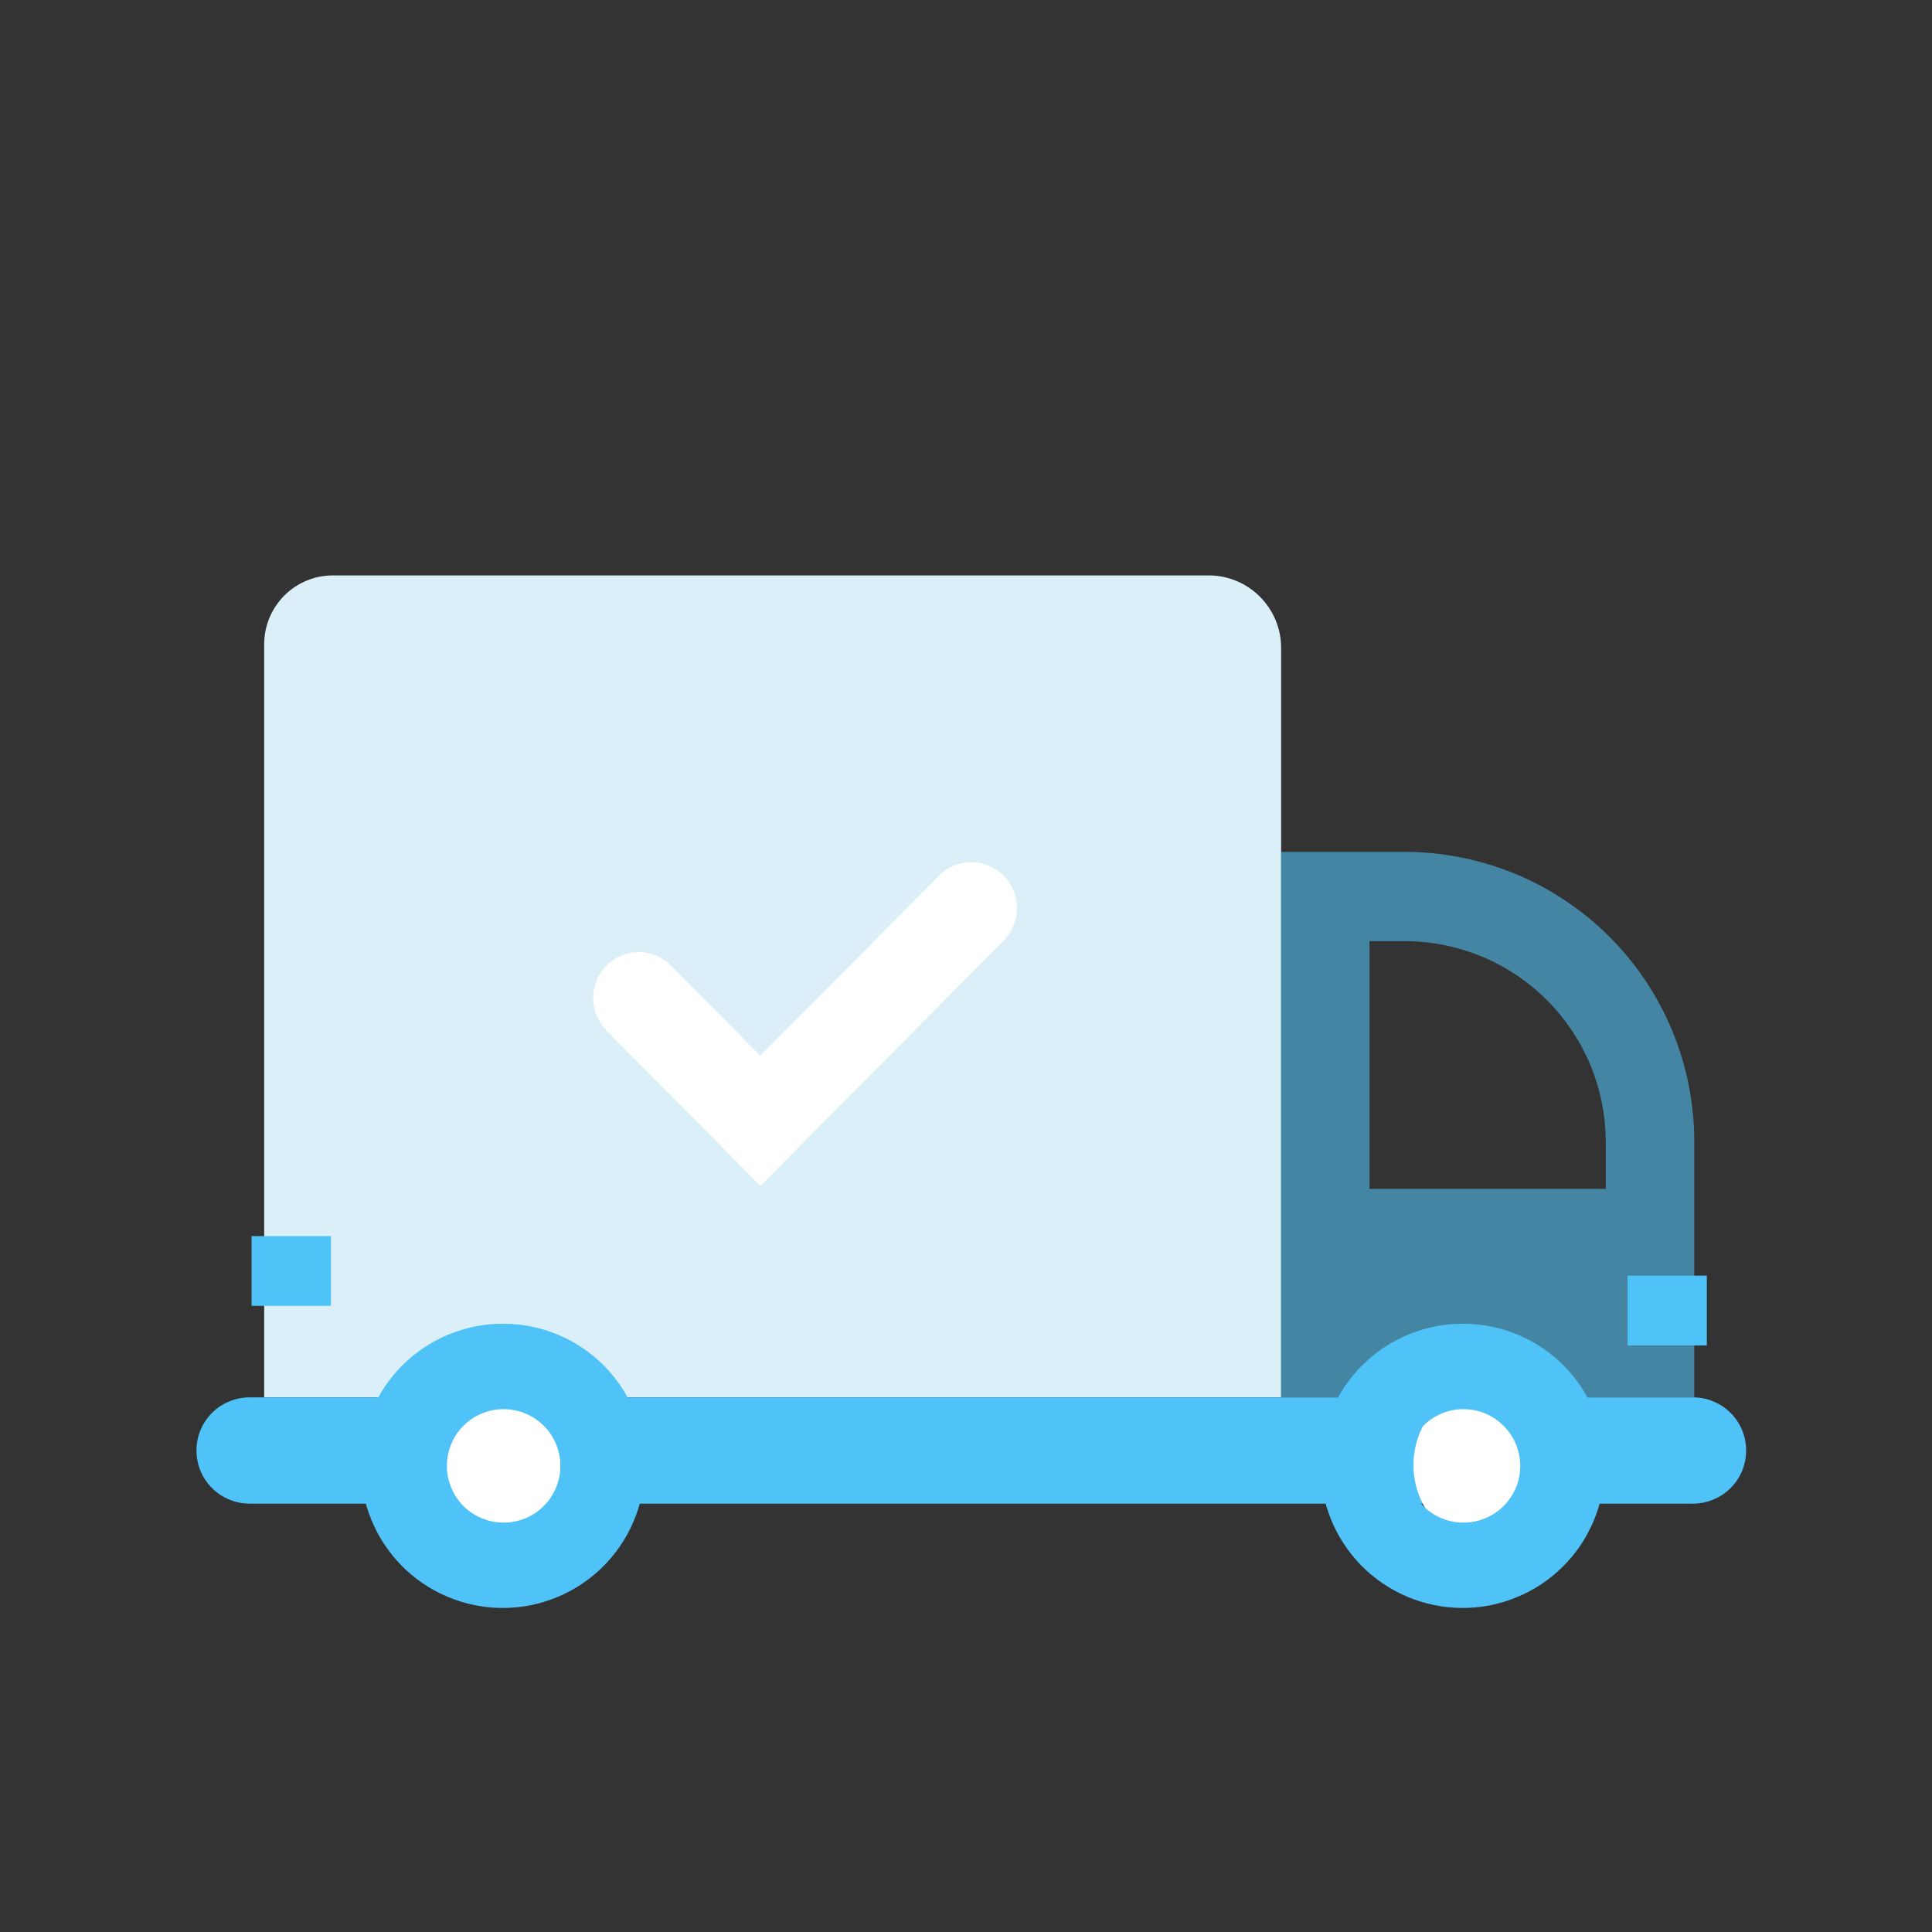
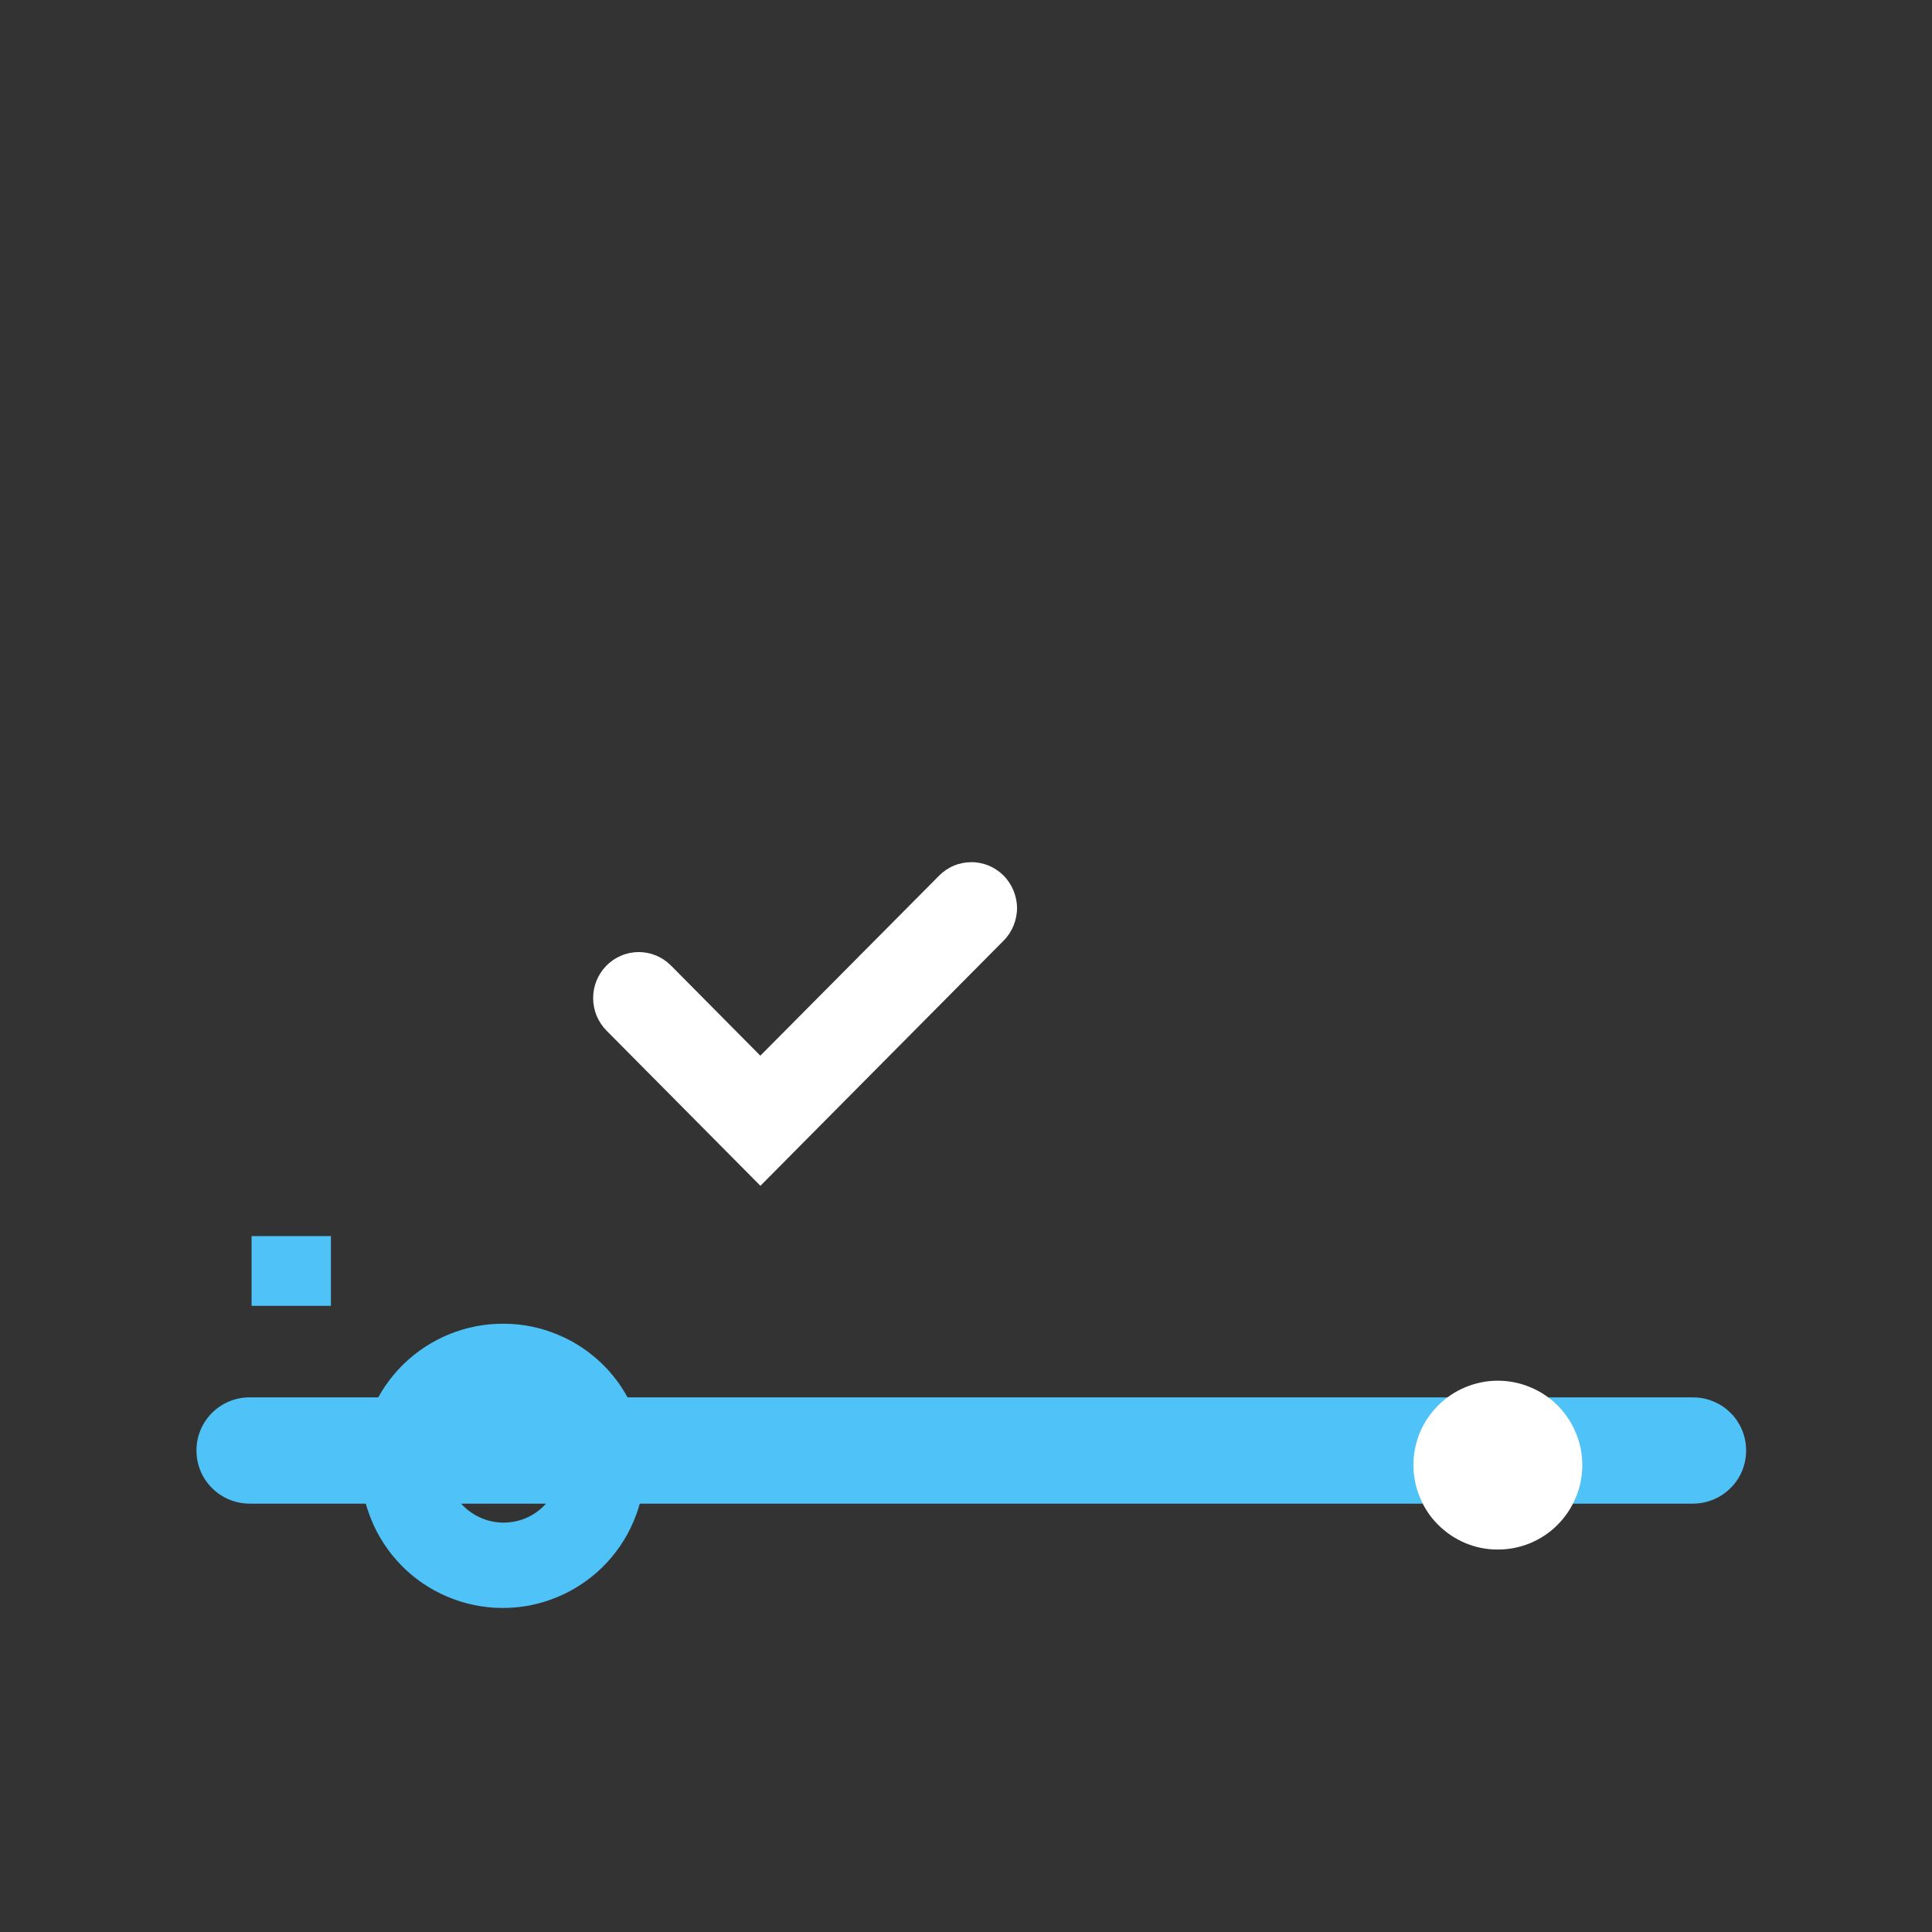
<svg xmlns="http://www.w3.org/2000/svg" width="114" zoomAndPan="magnify" viewBox="0 0 85.5 85.5" height="114" preserveAspectRatio="xMidYMid meet" version="1.0">
  <rect x="0" y="0" width="85.5" height="85.5" fill="#333333" stroke="none" />
  <defs>
    <clipPath id="f4ec892d25">
      <path d="M 11 25.465 L 57 25.465 L 57 62 L 11 62 Z M 11 25.465 " clip-rule="nonzero" />
    </clipPath>
    <clipPath id="cb5800946c">
      <path d="M 8.695 61 L 77.273 61 L 77.273 67 L 8.695 67 Z M 8.695 61 " clip-rule="nonzero" />
    </clipPath>
    <clipPath id="7d6429fafc">
      <path d="M 15 58 L 29 58 L 29 71.16 L 15 71.16 Z M 15 58 " clip-rule="nonzero" />
    </clipPath>
    <clipPath id="94de804ca7">
      <path d="M 58 58 L 72 58 L 72 71.16 L 58 71.16 Z M 58 58 " clip-rule="nonzero" />
    </clipPath>
  </defs>
  <g clip-path="url(#f4ec892d25)">
-     <path fill="#daeff7" d="M 56.695 61.836 L 11.691 61.836 L 11.691 28.52 C 11.691 28.117 11.766 27.73 11.918 27.355 C 12.074 26.98 12.293 26.652 12.574 26.363 C 12.859 26.078 13.188 25.855 13.562 25.699 C 13.934 25.543 14.32 25.465 14.727 25.465 L 53.492 25.465 C 53.918 25.465 54.328 25.547 54.723 25.711 C 55.113 25.875 55.461 26.109 55.762 26.41 C 56.062 26.715 56.293 27.062 56.457 27.457 C 56.617 27.852 56.699 28.262 56.695 28.688 Z M 56.695 61.836 " fill-opacity="1" fill-rule="nonzero" />
-   </g>
+     </g>
  <g clip-path="url(#cb5800946c)">
    <path fill="#4fc3f7" d="M 74.926 66.543 L 11.043 66.543 C 10.734 66.543 10.434 66.48 10.145 66.363 C 9.855 66.242 9.602 66.074 9.383 65.852 C 9.16 65.633 8.992 65.379 8.871 65.09 C 8.754 64.801 8.695 64.504 8.695 64.191 C 8.695 63.879 8.754 63.578 8.871 63.293 C 8.992 63.004 9.16 62.75 9.383 62.527 C 9.602 62.309 9.855 62.137 10.145 62.02 C 10.434 61.898 10.734 61.84 11.043 61.84 L 74.926 61.84 C 75.234 61.84 75.535 61.898 75.824 62.02 C 76.113 62.137 76.367 62.309 76.586 62.527 C 76.809 62.75 76.977 63.004 77.098 63.293 C 77.215 63.578 77.273 63.879 77.273 64.191 C 77.273 64.504 77.215 64.801 77.098 65.09 C 76.977 65.379 76.809 65.633 76.586 65.852 C 76.367 66.074 76.113 66.242 75.824 66.363 C 75.535 66.48 75.234 66.543 74.926 66.543 " fill-opacity="1" fill-rule="nonzero" />
  </g>
-   <path fill="#ffffff" d="M 26.043 64.871 C 26.039 65.363 25.941 65.84 25.75 66.297 C 25.555 66.75 25.285 67.152 24.934 67.5 C 24.578 67.848 24.176 68.113 23.715 68.301 C 23.258 68.484 22.781 68.578 22.285 68.574 C 21.793 68.574 21.316 68.477 20.859 68.285 C 20.406 68.09 20.004 67.82 19.656 67.469 C 19.305 67.117 19.039 66.715 18.852 66.254 C 18.664 65.797 18.57 65.32 18.574 64.828 C 18.574 64.332 18.672 63.855 18.859 63.398 C 19.051 62.945 19.32 62.539 19.672 62.191 C 20.023 61.844 20.426 61.574 20.883 61.387 C 21.34 61.195 21.816 61.102 22.312 61.102 C 22.809 61.102 23.289 61.199 23.746 61.391 C 24.207 61.582 24.613 61.855 24.961 62.207 C 25.312 62.562 25.582 62.969 25.77 63.43 C 25.957 63.891 26.051 64.371 26.043 64.871 " fill-opacity="1" fill-rule="nonzero" />
  <path fill="#ffffff" d="M 70.023 64.871 C 70.02 65.363 69.922 65.84 69.727 66.293 C 69.535 66.75 69.262 67.152 68.91 67.5 C 68.559 67.848 68.152 68.113 67.695 68.301 C 67.238 68.484 66.762 68.578 66.266 68.574 C 65.773 68.574 65.297 68.477 64.84 68.285 C 64.387 68.094 63.984 67.82 63.633 67.469 C 63.285 67.121 63.02 66.715 62.832 66.258 C 62.645 65.801 62.551 65.324 62.551 64.828 C 62.551 64.336 62.648 63.859 62.836 63.402 C 63.027 62.945 63.297 62.543 63.648 62.195 C 64 61.844 64.402 61.574 64.859 61.387 C 65.316 61.199 65.793 61.102 66.285 61.102 C 66.785 61.102 67.262 61.199 67.723 61.391 C 68.184 61.582 68.59 61.855 68.941 62.207 C 69.289 62.562 69.559 62.969 69.746 63.43 C 69.938 63.891 70.027 64.371 70.023 64.871 " fill-opacity="1" fill-rule="nonzero" />
-   <path fill="#4fc3f7" d="M 62.211 37.699 L 56.691 37.699 L 56.691 61.836 L 74.98 61.836 L 74.98 50.57 C 74.984 49.73 74.902 48.895 74.742 48.07 C 74.582 47.242 74.344 46.441 74.023 45.66 C 73.703 44.883 73.312 44.141 72.848 43.441 C 72.383 42.738 71.852 42.09 71.262 41.492 C 70.668 40.895 70.023 40.359 69.324 39.891 C 68.625 39.418 67.891 39.02 67.113 38.695 C 66.336 38.371 65.535 38.125 64.711 37.957 C 63.887 37.789 63.055 37.703 62.211 37.699 M 71.062 52.613 L 60.609 52.613 L 60.609 41.652 L 62.215 41.652 C 62.797 41.656 63.375 41.715 63.945 41.832 C 64.516 41.949 65.07 42.121 65.609 42.344 C 66.148 42.57 66.656 42.848 67.141 43.172 C 67.625 43.5 68.07 43.871 68.484 44.285 C 68.895 44.699 69.258 45.148 69.582 45.633 C 69.902 46.121 70.176 46.633 70.398 47.172 C 70.617 47.711 70.785 48.27 70.895 48.84 C 71.008 49.414 71.062 49.992 71.062 50.574 Z M 71.062 52.613 " fill-opacity="0.57" fill-rule="nonzero" />
-   <path fill="#4fc3f7" d="M 72.027 56.453 L 75.535 56.453 L 75.535 59.543 L 72.027 59.543 Z M 72.027 56.453 " fill-opacity="1" fill-rule="nonzero" />
  <g clip-path="url(#7d6429fafc)">
    <path fill="#4fc3f7" d="M 22.305 58.582 C 21.891 58.578 21.48 58.613 21.078 58.691 C 20.672 58.77 20.277 58.887 19.895 59.039 C 19.512 59.195 19.148 59.387 18.801 59.613 C 18.457 59.84 18.137 60.098 17.84 60.387 C 17.547 60.676 17.285 60.992 17.051 61.332 C 16.82 61.672 16.621 62.035 16.461 62.414 C 16.301 62.793 16.176 63.188 16.094 63.59 C 16.008 63.996 15.965 64.402 15.961 64.816 C 15.957 65.23 15.996 65.641 16.07 66.047 C 16.148 66.449 16.266 66.844 16.422 67.227 C 16.574 67.609 16.766 67.977 16.992 68.32 C 17.219 68.664 17.477 68.984 17.766 69.281 C 18.055 69.574 18.371 69.84 18.711 70.07 C 19.055 70.301 19.414 70.5 19.797 70.66 C 20.176 70.82 20.566 70.945 20.973 71.027 C 21.375 71.113 21.785 71.156 22.199 71.16 C 22.609 71.164 23.02 71.125 23.426 71.051 C 23.832 70.973 24.227 70.855 24.609 70.699 C 24.992 70.547 25.355 70.355 25.699 70.129 C 26.047 69.902 26.367 69.645 26.66 69.355 C 26.953 69.066 27.219 68.75 27.449 68.41 C 27.684 68.066 27.879 67.707 28.039 67.324 C 28.203 66.945 28.324 66.555 28.41 66.148 C 28.492 65.746 28.535 65.336 28.539 64.922 L 28.539 64.871 C 28.543 64.457 28.504 64.051 28.426 63.648 C 28.348 63.246 28.23 62.852 28.074 62.473 C 27.918 62.09 27.727 61.73 27.5 61.387 C 27.273 61.043 27.016 60.727 26.727 60.434 C 26.434 60.145 26.121 59.883 25.781 59.652 C 25.438 59.422 25.078 59.227 24.699 59.07 C 24.32 58.91 23.93 58.789 23.527 58.707 C 23.125 58.625 22.715 58.582 22.305 58.582 M 22.305 67.383 C 21.973 67.387 21.652 67.324 21.344 67.199 C 21.035 67.074 20.762 66.895 20.523 66.664 C 20.289 66.43 20.105 66.16 19.977 65.852 C 19.844 65.547 19.777 65.227 19.777 64.895 C 19.773 64.559 19.836 64.238 19.961 63.93 C 20.086 63.621 20.262 63.348 20.496 63.113 C 20.73 62.875 21 62.691 21.305 62.562 C 21.613 62.43 21.934 62.363 22.266 62.363 C 22.598 62.359 22.918 62.418 23.227 62.543 C 23.535 62.668 23.809 62.848 24.047 63.082 C 24.285 63.312 24.469 63.582 24.598 63.891 C 24.73 64.195 24.797 64.516 24.797 64.848 C 24.797 64.855 24.797 64.863 24.797 64.871 C 24.801 65.203 24.738 65.52 24.609 65.828 C 24.484 66.137 24.305 66.406 24.07 66.641 C 23.836 66.879 23.566 67.059 23.262 67.188 C 22.957 67.316 22.637 67.379 22.305 67.383 " fill-opacity="1" fill-rule="nonzero" />
  </g>
  <g clip-path="url(#94de804ca7)">
-     <path fill="#4fc3f7" d="M 64.781 58.582 C 64.367 58.578 63.961 58.613 63.555 58.691 C 63.148 58.77 62.754 58.887 62.371 59.039 C 61.988 59.195 61.625 59.387 61.277 59.613 C 60.934 59.84 60.613 60.098 60.32 60.387 C 60.023 60.676 59.762 60.992 59.527 61.332 C 59.297 61.672 59.098 62.035 58.938 62.414 C 58.777 62.793 58.652 63.188 58.57 63.59 C 58.484 63.996 58.441 64.402 58.438 64.816 C 58.434 65.23 58.473 65.641 58.551 66.047 C 58.625 66.449 58.742 66.844 58.898 67.227 C 59.051 67.609 59.242 67.977 59.469 68.32 C 59.695 68.664 59.953 68.984 60.242 69.281 C 60.531 69.574 60.848 69.84 61.191 70.07 C 61.531 70.301 61.891 70.5 62.273 70.66 C 62.652 70.82 63.043 70.945 63.449 71.027 C 63.852 71.113 64.262 71.156 64.676 71.16 C 65.09 71.164 65.496 71.125 65.902 71.051 C 66.309 70.973 66.703 70.855 67.086 70.699 C 67.469 70.547 67.832 70.355 68.18 70.129 C 68.523 69.902 68.844 69.645 69.137 69.355 C 69.434 69.066 69.695 68.75 69.93 68.41 C 70.16 68.066 70.355 67.707 70.52 67.324 C 70.68 66.945 70.801 66.555 70.887 66.148 C 70.969 65.746 71.012 65.336 71.016 64.922 L 71.016 64.871 C 71.02 64.457 70.98 64.051 70.902 63.648 C 70.824 63.246 70.707 62.852 70.551 62.473 C 70.395 62.09 70.203 61.73 69.977 61.387 C 69.75 61.043 69.492 60.727 69.203 60.434 C 68.914 60.145 68.598 59.883 68.258 59.652 C 67.914 59.422 67.555 59.227 67.176 59.07 C 66.797 58.91 66.406 58.789 66.004 58.707 C 65.602 58.625 65.195 58.582 64.781 58.582 M 64.781 67.383 C 64.449 67.387 64.129 67.324 63.82 67.199 C 63.512 67.074 63.238 66.895 63.004 66.664 C 62.766 66.43 62.582 66.16 62.453 65.852 C 62.32 65.547 62.258 65.227 62.254 64.895 C 62.25 64.559 62.312 64.238 62.438 63.93 C 62.562 63.621 62.742 63.348 62.973 63.113 C 63.207 62.875 63.477 62.691 63.785 62.562 C 64.09 62.43 64.41 62.363 64.742 62.363 C 65.074 62.359 65.395 62.418 65.703 62.543 C 66.012 62.668 66.285 62.848 66.523 63.082 C 66.762 63.312 66.945 63.582 67.074 63.891 C 67.207 64.195 67.273 64.516 67.277 64.848 C 67.277 64.855 67.277 64.863 67.277 64.871 C 67.277 65.203 67.215 65.52 67.09 65.828 C 66.961 66.137 66.781 66.406 66.547 66.641 C 66.316 66.879 66.043 67.059 65.738 67.188 C 65.434 67.316 65.113 67.379 64.781 67.383 " fill-opacity="1" fill-rule="nonzero" />
-   </g>
+     </g>
  <path fill="#4fc3f7" d="M 11.133 54.703 L 14.645 54.703 L 14.645 57.789 L 11.133 57.789 Z M 11.133 54.703 " fill-opacity="1" fill-rule="nonzero" />
  <path fill="#ffffff" d="M 33.652 52.477 L 26.84 45.609 C 26.652 45.418 26.504 45.195 26.402 44.949 C 26.301 44.699 26.25 44.438 26.25 44.168 C 26.25 43.898 26.301 43.641 26.402 43.391 C 26.504 43.145 26.652 42.922 26.84 42.73 C 27.027 42.543 27.242 42.395 27.488 42.293 C 27.73 42.188 27.988 42.137 28.254 42.133 C 28.52 42.133 28.773 42.18 29.02 42.281 C 29.266 42.379 29.484 42.523 29.672 42.711 L 29.695 42.73 L 33.648 46.719 L 41.562 38.75 C 41.75 38.562 41.965 38.414 42.211 38.312 C 42.453 38.207 42.711 38.156 42.977 38.156 C 43.238 38.152 43.496 38.203 43.742 38.301 C 43.988 38.402 44.207 38.547 44.395 38.73 L 44.414 38.75 C 44.605 38.941 44.75 39.164 44.852 39.41 C 44.953 39.66 45.008 39.922 45.008 40.191 C 45.008 40.457 44.953 40.719 44.852 40.969 C 44.75 41.215 44.605 41.438 44.414 41.629 Z M 33.652 52.477 " fill-opacity="1" fill-rule="nonzero" />
</svg>